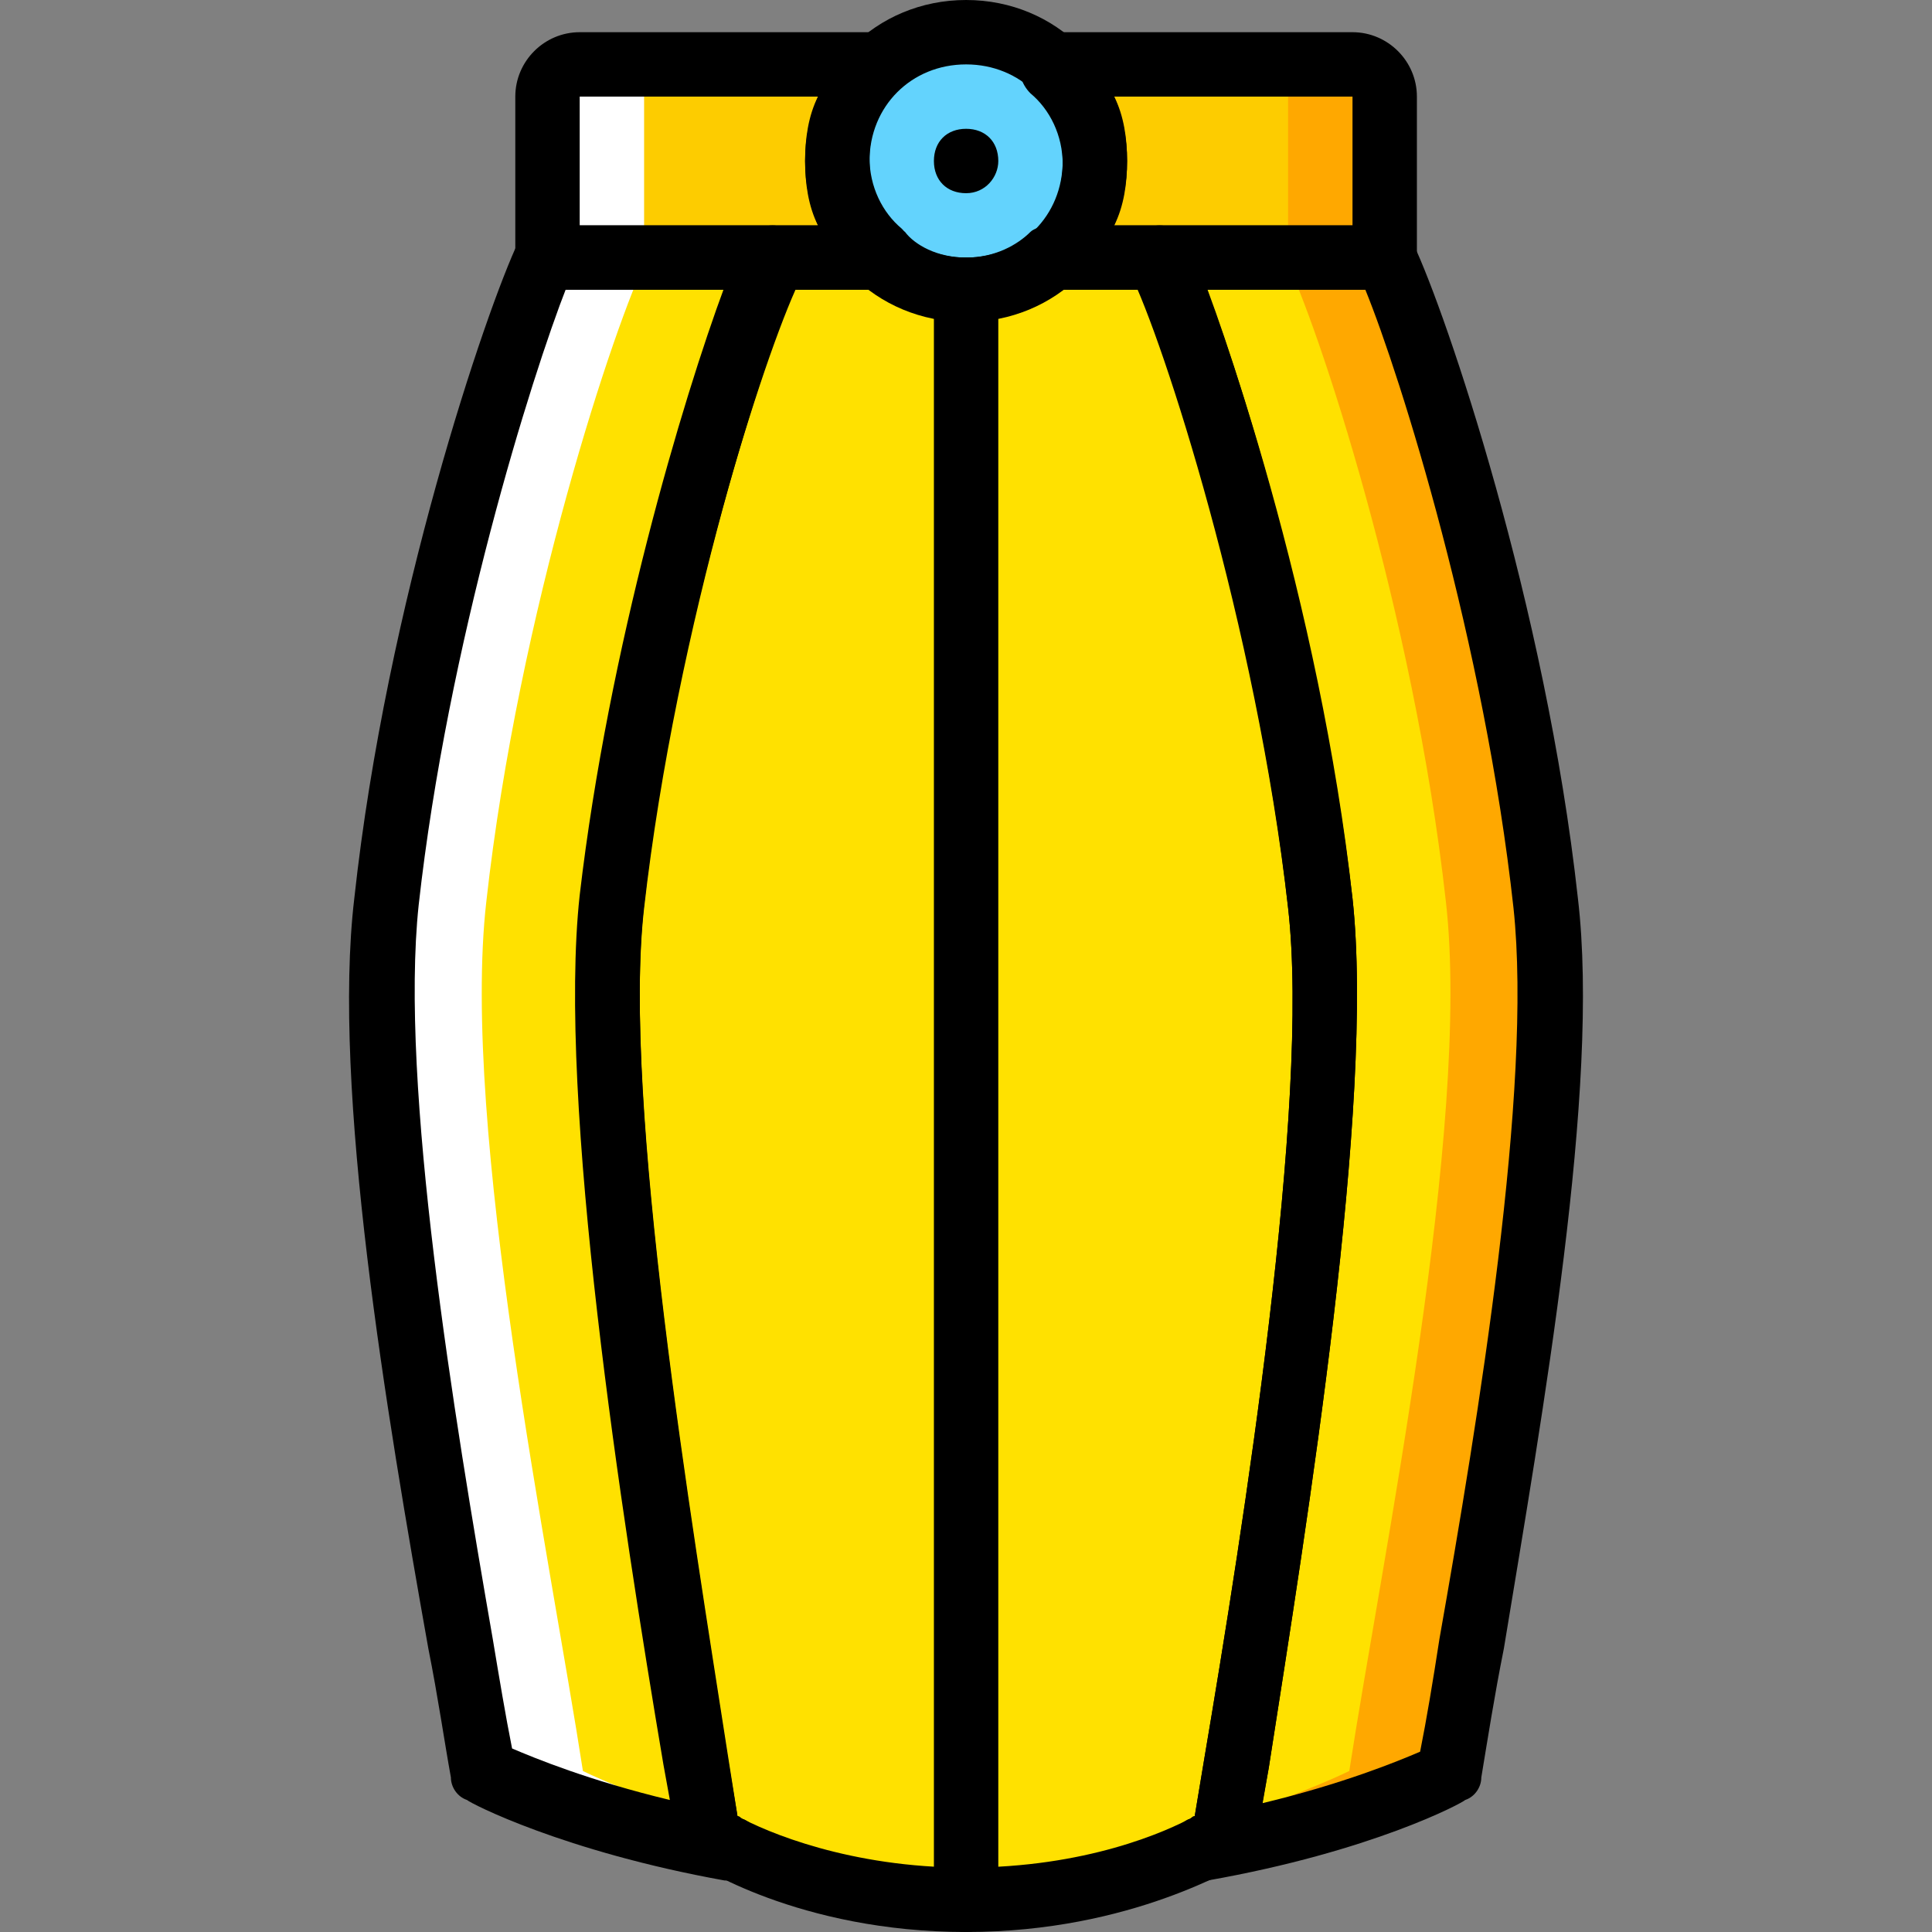
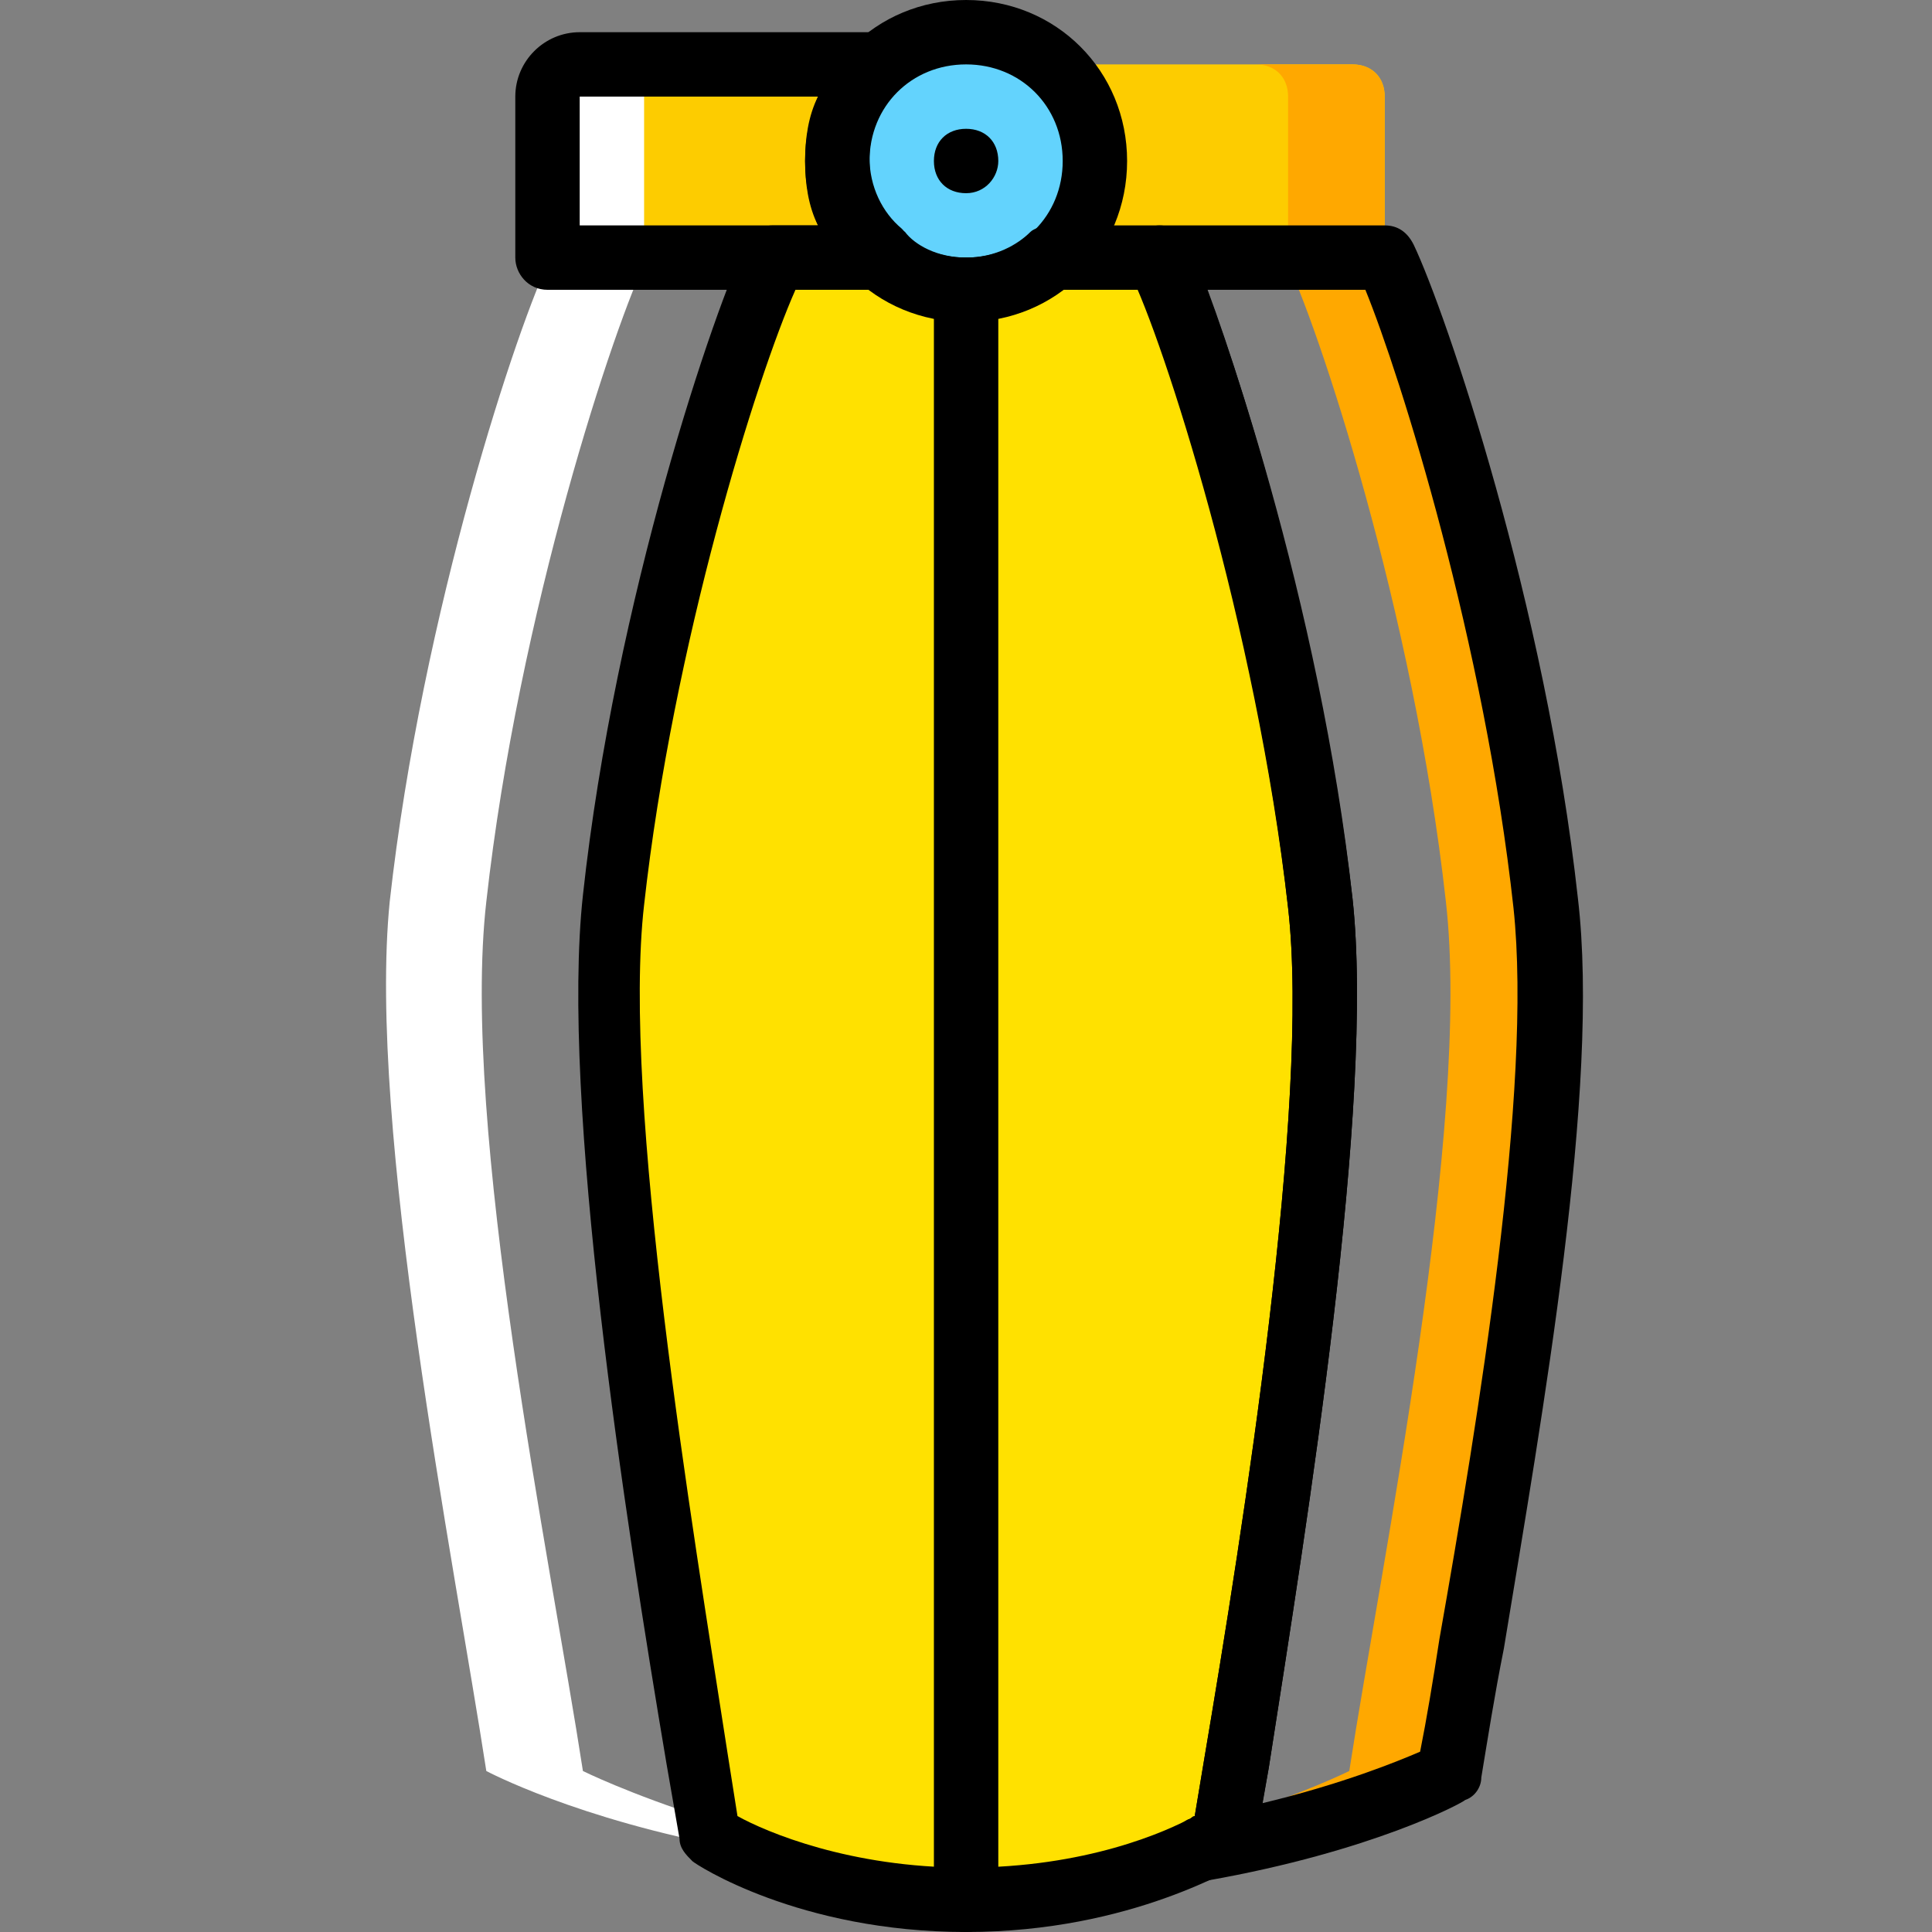
<svg xmlns="http://www.w3.org/2000/svg" height="800px" width="800px" version="1.1" id="Layer_1" viewBox="0 0 512 512" xml:space="preserve">
  <rect x="0" y="0" width="512" height="512" fill="#808080" stroke="none" />
  <g transform="translate(1)">
    <g>
      <path style="fill:#FDCC00;" d="M220.894,42.667c0-10.24,4.267-19.627,11.947-25.6h-80.213c-5.12,0-8.533,3.413-8.533,8.533v42.667    h88.747C225.16,62.293,220.894,52.907,220.894,42.667" />
      <path style="fill:#FDCC00;" d="M357.427,17.067h-80.213c7.68,5.973,11.947,15.36,11.947,25.6s-4.267,19.627-11.947,25.6h88.747    V25.6C365.96,20.48,362.547,17.067,357.427,17.067" />
    </g>
    <g>
-       <path style="fill:#FFE100;" d="M185.907,486.4c-8.533-55.467-32.427-187.733-25.6-247.467c8.533-76.8,34.133-153.6,42.667-170.667    H143.24c-8.533,17.067-34.133,93.867-42.667,170.667c-6.827,59.733,17.067,174.933,25.6,230.4c0,0,23.04,12.8,65.707,20.48    C187.614,487.253,185.907,486.4,185.907,486.4" />
-       <path style="fill:#FFE100;" d="M407.774,238.933c-8.533-76.8-34.133-153.6-42.667-170.667h-59.733    c8.533,17.067,34.133,93.867,42.667,170.667c6.827,59.733-17.067,192-25.6,247.467c0,0-1.707,1.707-5.973,3.413    c41.813-7.68,65.707-20.48,65.707-20.48C390.707,413.867,413.747,298.667,407.774,238.933" />
-     </g>
+       </g>
    <g>
      <path style="fill:#FFA800;" d="M357.427,17.067h-25.6c5.12,0,8.533,3.413,8.533,8.533v42.667h25.6V25.6    C365.96,20.48,362.547,17.067,357.427,17.067" />
      <path style="fill:#FFA800;" d="M407.774,238.933c-8.533-76.8-34.133-153.6-42.667-170.667h-25.6    c8.533,17.067,34.133,93.867,42.667,170.667c6.827,59.733-17.067,174.933-25.6,230.4c0,0-11.947,5.973-33.28,12.8    c0,1.707-0.853,3.413-0.853,4.267c0,0-1.707,1.707-5.973,3.413c41.813-7.68,65.707-20.48,65.707-20.48    C390.707,413.867,413.747,298.667,407.774,238.933" />
    </g>
    <g>
      <path style="fill:#FFFFFF;" d="M152.627,17.067h25.6c-5.12,0-8.533,3.413-8.533,8.533v42.667h-25.6V25.6    C144.094,20.48,147.507,17.067,152.627,17.067" />
      <path style="fill:#FFFFFF;" d="M102.28,238.933c8.533-76.8,34.133-153.6,42.667-170.667h25.6    c-8.533,17.067-34.133,93.867-42.667,170.667c-6.827,59.733,17.067,174.933,25.6,230.4c0,0,11.947,5.973,33.28,12.8    c0,1.707,0.853,3.413,0.853,4.267c0,0,1.707,1.707,5.973,3.413c-41.813-7.68-65.707-20.48-65.707-20.48    C119.347,413.867,96.307,298.667,102.28,238.933" />
    </g>
    <path style="fill:#FFE100;" d="M348.894,238.933c-8.533-76.8-34.133-153.6-42.667-170.667h-29.013   c-5.973,5.12-13.653,8.533-22.187,8.533c-8.533,0-16.213-3.413-22.187-8.533h-29.013c-8.533,17.067-34.133,93.867-42.667,170.667   c-6.827,59.733,17.067,192,25.6,247.467c0,0,25.6,17.067,68.267,17.067s68.267-17.067,68.267-17.067   C331.827,430.933,355.72,298.667,348.894,238.933" />
    <path style="fill:#63D3FD;" d="M289.16,42.667c0-18.773-15.36-34.133-34.133-34.133s-34.133,15.36-34.133,34.133   S236.254,76.8,255.027,76.8S289.16,61.44,289.16,42.667" />
    <path d="M255.027,85.333c-23.893,0-42.667-18.773-42.667-42.667S231.134,0,255.027,0s42.667,18.773,42.667,42.667   S278.92,85.333,255.027,85.333z M255.027,17.067c-14.507,0-25.6,11.093-25.6,25.6s11.093,25.6,25.6,25.6s25.6-11.093,25.6-25.6   S269.534,17.067,255.027,17.067z" />
    <path d="M232.84,76.8h-88.747c-5.12,0-8.533-4.267-8.533-8.533V25.6c0-9.387,7.68-17.067,17.067-17.067h80.213   c3.413,0,6.827,2.56,7.68,5.12c0.853,2.56,0,6.827-2.56,9.387c-5.973,5.12-8.533,11.947-8.533,18.773   c0,7.68,3.413,14.507,8.533,18.773c2.56,2.56,3.413,5.973,2.56,9.387C239.667,74.24,236.254,76.8,232.84,76.8z M152.627,59.733   h63.147c-2.56-5.12-3.413-11.093-3.413-17.067s0.853-11.947,3.413-17.067h-63.147V59.733z" />
-     <path d="M365.96,76.8h-88.747c-3.413,0-6.827-2.56-7.68-5.12c-0.853-2.56,0-6.827,2.56-9.387c5.973-5.12,8.533-11.947,8.533-18.773   c0-7.68-3.413-14.507-8.533-18.773c-2.56-2.56-3.413-5.973-2.56-9.387c0.853-3.413,4.267-6.827,7.68-6.827h80.213   c9.387,0,17.067,7.68,17.067,17.067v42.667C374.494,72.533,371.08,76.8,365.96,76.8z M294.28,59.733h63.147V25.6H294.28   c2.56,5.12,3.413,11.093,3.413,17.067S296.84,54.613,294.28,59.733z" />
    <path d="M263.56,42.667c0-5.12-3.413-8.533-8.533-8.533c-5.12,0-8.533,3.413-8.533,8.533s3.413,8.533,8.533,8.533   C260.147,51.2,263.56,46.933,263.56,42.667" />
-     <path d="M192.734,498.347c-0.853,0-0.853,0-1.707,0c-42.667-7.68-67.413-20.48-68.267-21.333c-2.56-0.853-4.267-3.413-4.267-5.973   c-1.707-9.387-3.413-21.333-5.973-34.133c-11.093-62.293-25.6-148.48-19.627-198.827c8.533-78.507,34.987-156.16,43.52-174.08   c1.707-2.56,4.267-4.267,7.68-4.267h59.733c2.56,0,5.973,1.707,7.68,4.267c1.707,2.56,1.707,5.973,0,8.533   c-8.533,16.213-33.28,93.013-41.813,168.107c-5.973,52.053,12.8,164.693,22.187,225.28l2.56,15.36c0.853,0,0.853,0.853,1.707,0.853   c3.413,1.707,5.973,5.973,4.267,10.24C199.56,495.787,196.147,498.347,192.734,498.347z M134.707,463.36   c5.973,2.56,20.48,8.533,41.813,13.653l-1.707-9.387c-11.093-65.707-28.16-175.787-22.187-230.4   c7.68-65.707,27.307-131.413,38.4-161.28h-41.813c-9.387,23.893-31.573,94.72-39.253,163.84   c-5.12,47.787,9.387,135.68,19.627,194.56C131.294,444.587,133,454.827,134.707,463.36z" />
    <path d="M317.32,498.347c-3.413,0-6.827-2.56-7.68-5.973c-1.707-4.267,0.853-8.533,4.267-10.24c0.853,0,0.853-0.853,1.707-0.853   l2.56-15.36c10.24-60.587,28.16-173.227,22.187-225.28c-8.533-75.093-33.28-151.04-41.813-168.107c-1.707-2.56-0.853-5.973,0-8.533   c1.707-2.56,5.12-4.267,7.68-4.267h59.733c3.413,0,5.973,1.707,7.68,5.12c8.533,17.92,34.987,95.573,43.52,173.227   c5.973,50.347-9.387,136.533-19.627,198.827c-2.56,12.8-4.267,23.893-5.973,34.133c0,2.56-1.707,5.12-4.267,5.973   c-0.853,0.853-24.747,13.653-68.267,21.333C319.027,498.347,318.174,498.347,317.32,498.347z M319.027,76.8   c11.093,29.867,30.72,95.573,38.4,161.28c5.973,54.613-11.947,164.693-22.187,230.4l-1.707,9.387   c21.333-5.12,35.84-11.093,41.813-13.653c1.707-8.533,3.413-18.773,5.12-29.867c10.24-58.027,24.747-145.92,19.627-193.707   c-7.68-69.973-29.867-140.8-39.253-163.84H319.027z" />
    <path d="M255.027,512c-44.373,0-71.68-17.92-72.533-18.773c-1.707-1.707-3.413-3.413-3.413-5.973l-3.413-19.627   c-11.093-65.707-28.16-175.787-22.187-230.4C162.014,158.72,188.467,81.067,197,64c0.853-2.56,3.413-4.267,6.827-4.267h29.013   c1.707,0,4.267,0.853,5.973,1.707c2.56,3.413,8.533,6.827,16.213,6.827c7.68,0,13.653-3.413,17.067-6.827   c0.853-0.853,3.413-1.707,5.12-1.707h29.013c3.413,0,5.973,1.707,7.68,5.12c8.533,17.92,34.987,95.573,43.52,173.227   c5.973,54.613-11.947,164.693-22.187,230.4l-3.413,19.627c0,2.56-1.707,4.267-3.413,5.973C326.707,494.08,299.4,512,255.027,512z    M194.44,481.28c7.68,4.267,29.867,13.653,60.587,13.653c31.573,0,52.907-9.387,60.587-13.653l2.56-15.36   c10.24-60.587,28.16-173.227,22.187-225.28c-7.68-69.973-29.867-140.8-39.253-163.84h-20.48c-14.507,11.093-35.84,11.093-50.347,0   H209.8c-10.24,23.04-32.427,93.867-40.107,162.987c-5.973,52.053,12.8,164.693,22.187,225.28L194.44,481.28z" />
    <path d="M255.027,512c-5.12,0-8.533-3.413-8.533-8.533V76.8c0-5.12,3.413-8.533,8.533-8.533c5.12,0,8.533,3.413,8.533,8.533   v426.667C263.56,507.733,260.147,512,255.027,512z" />
  </g>
</svg>